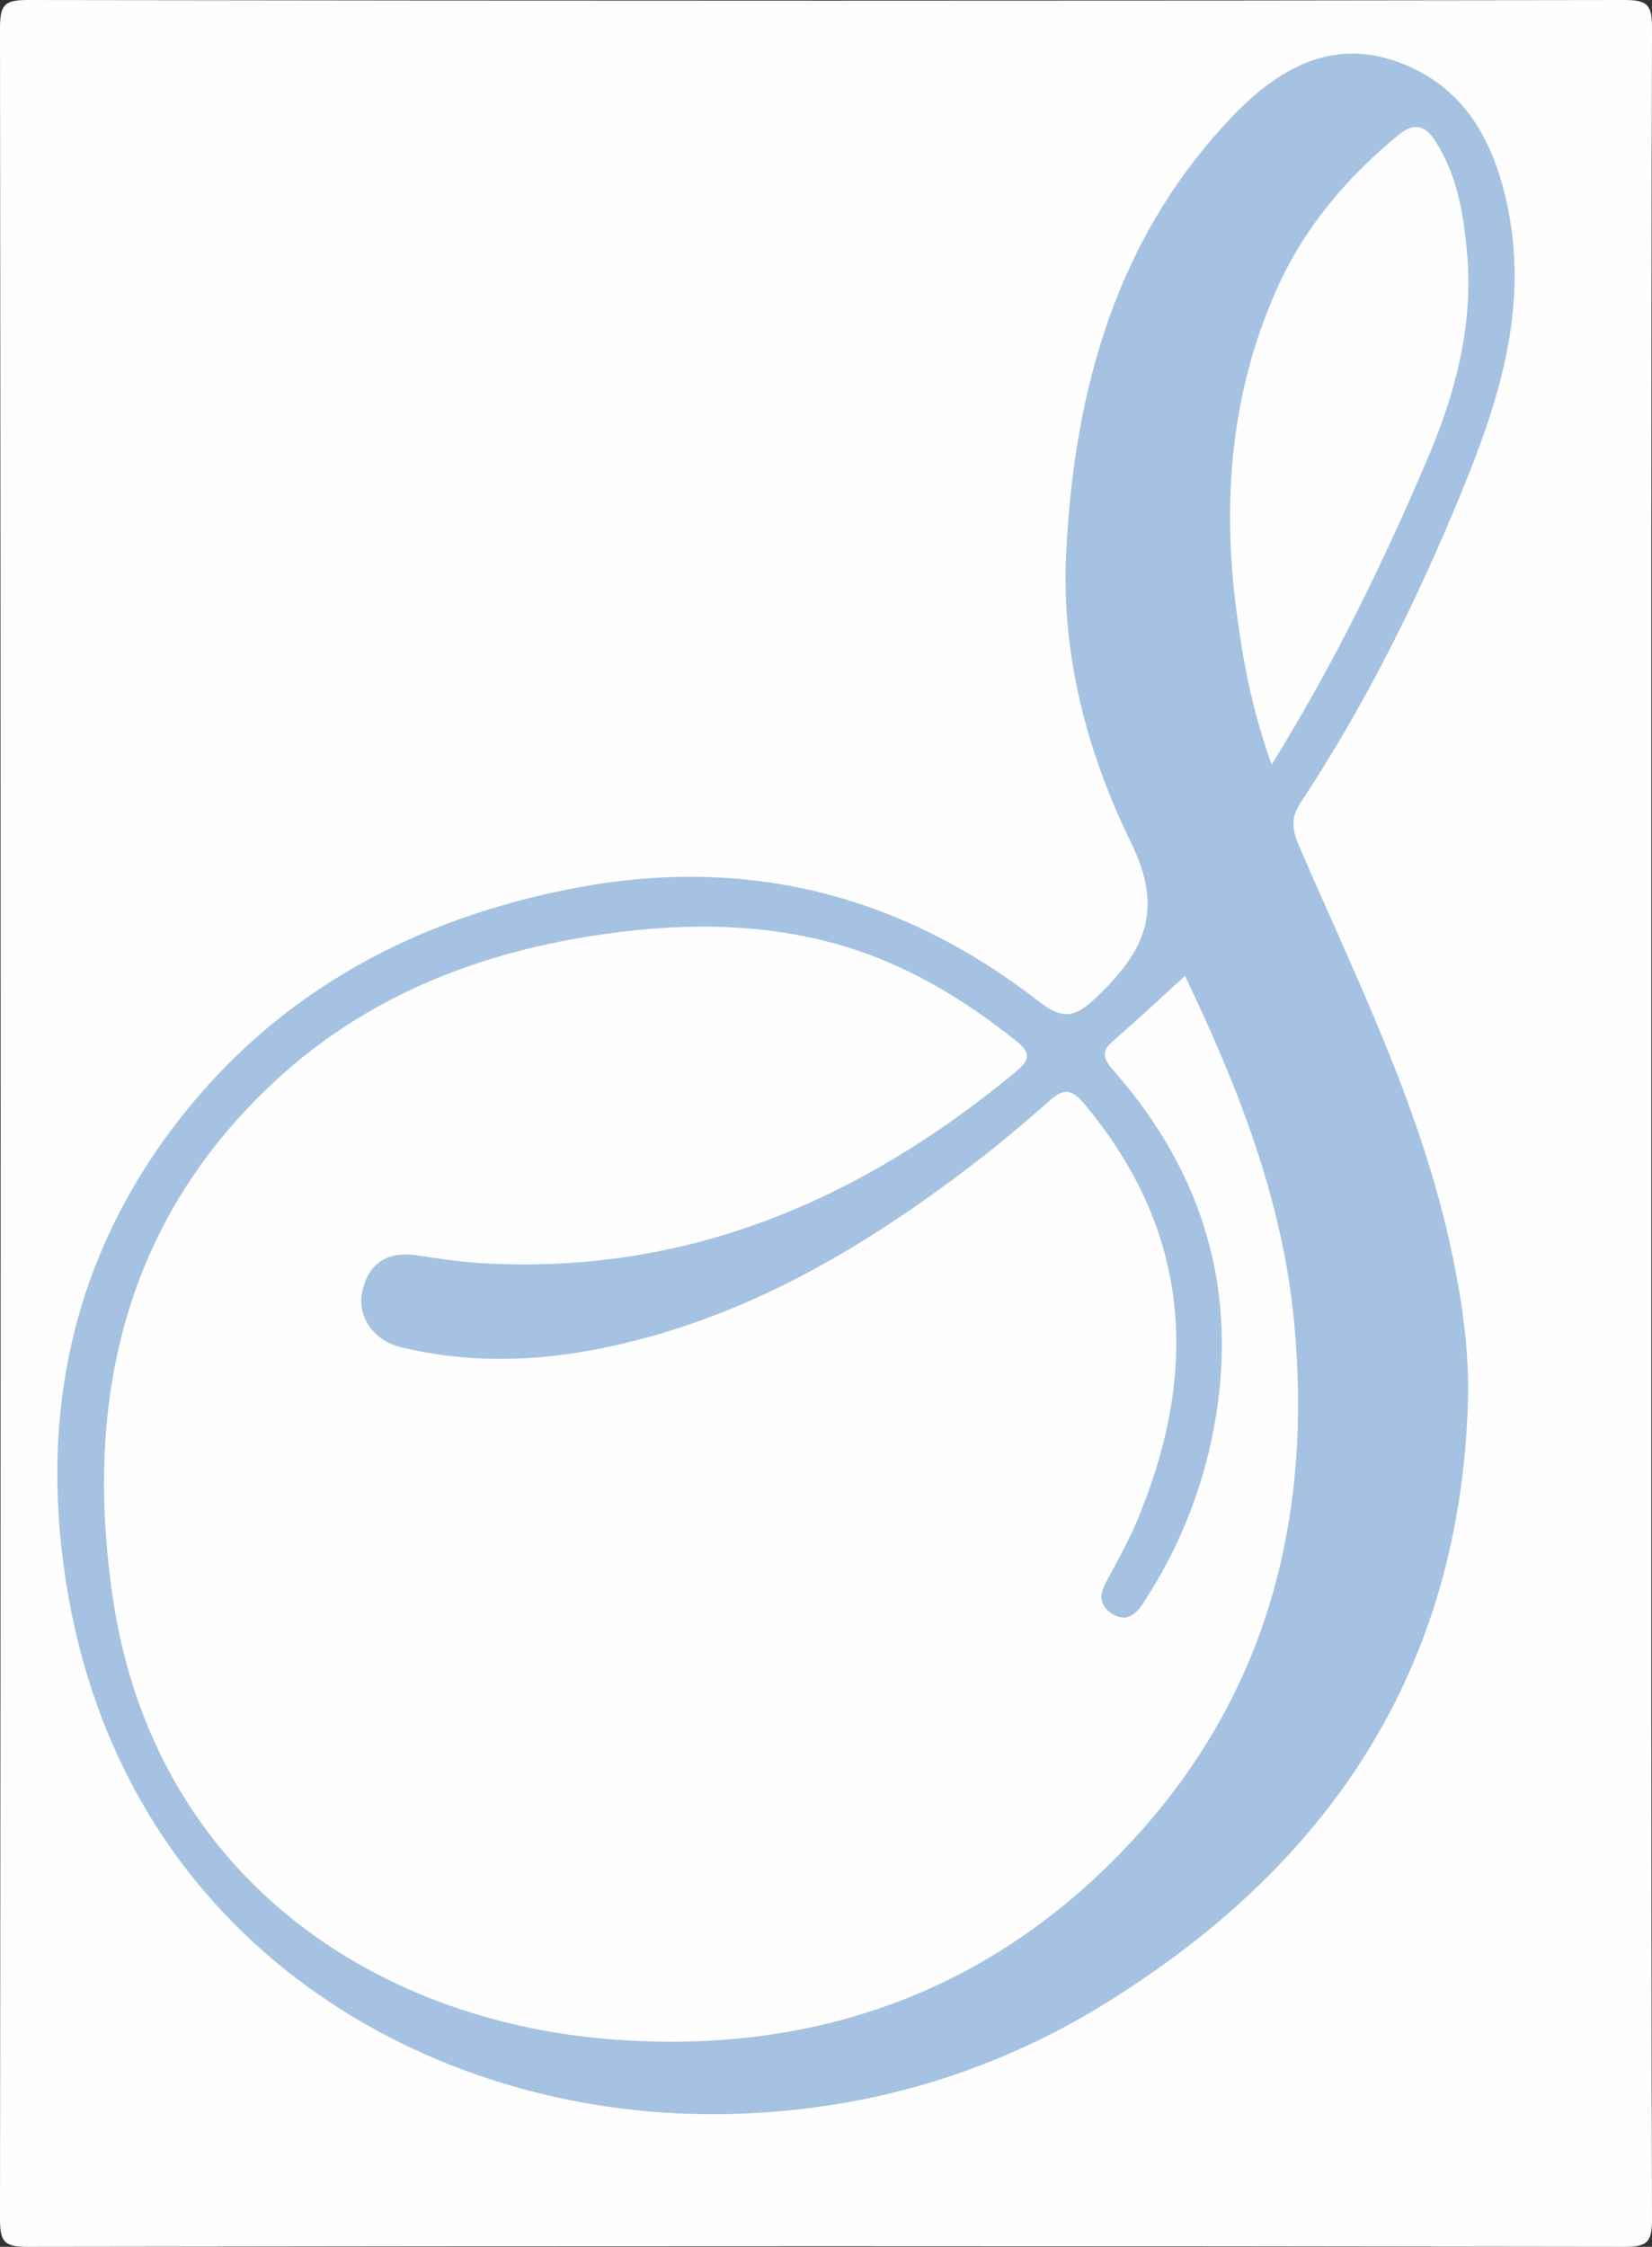
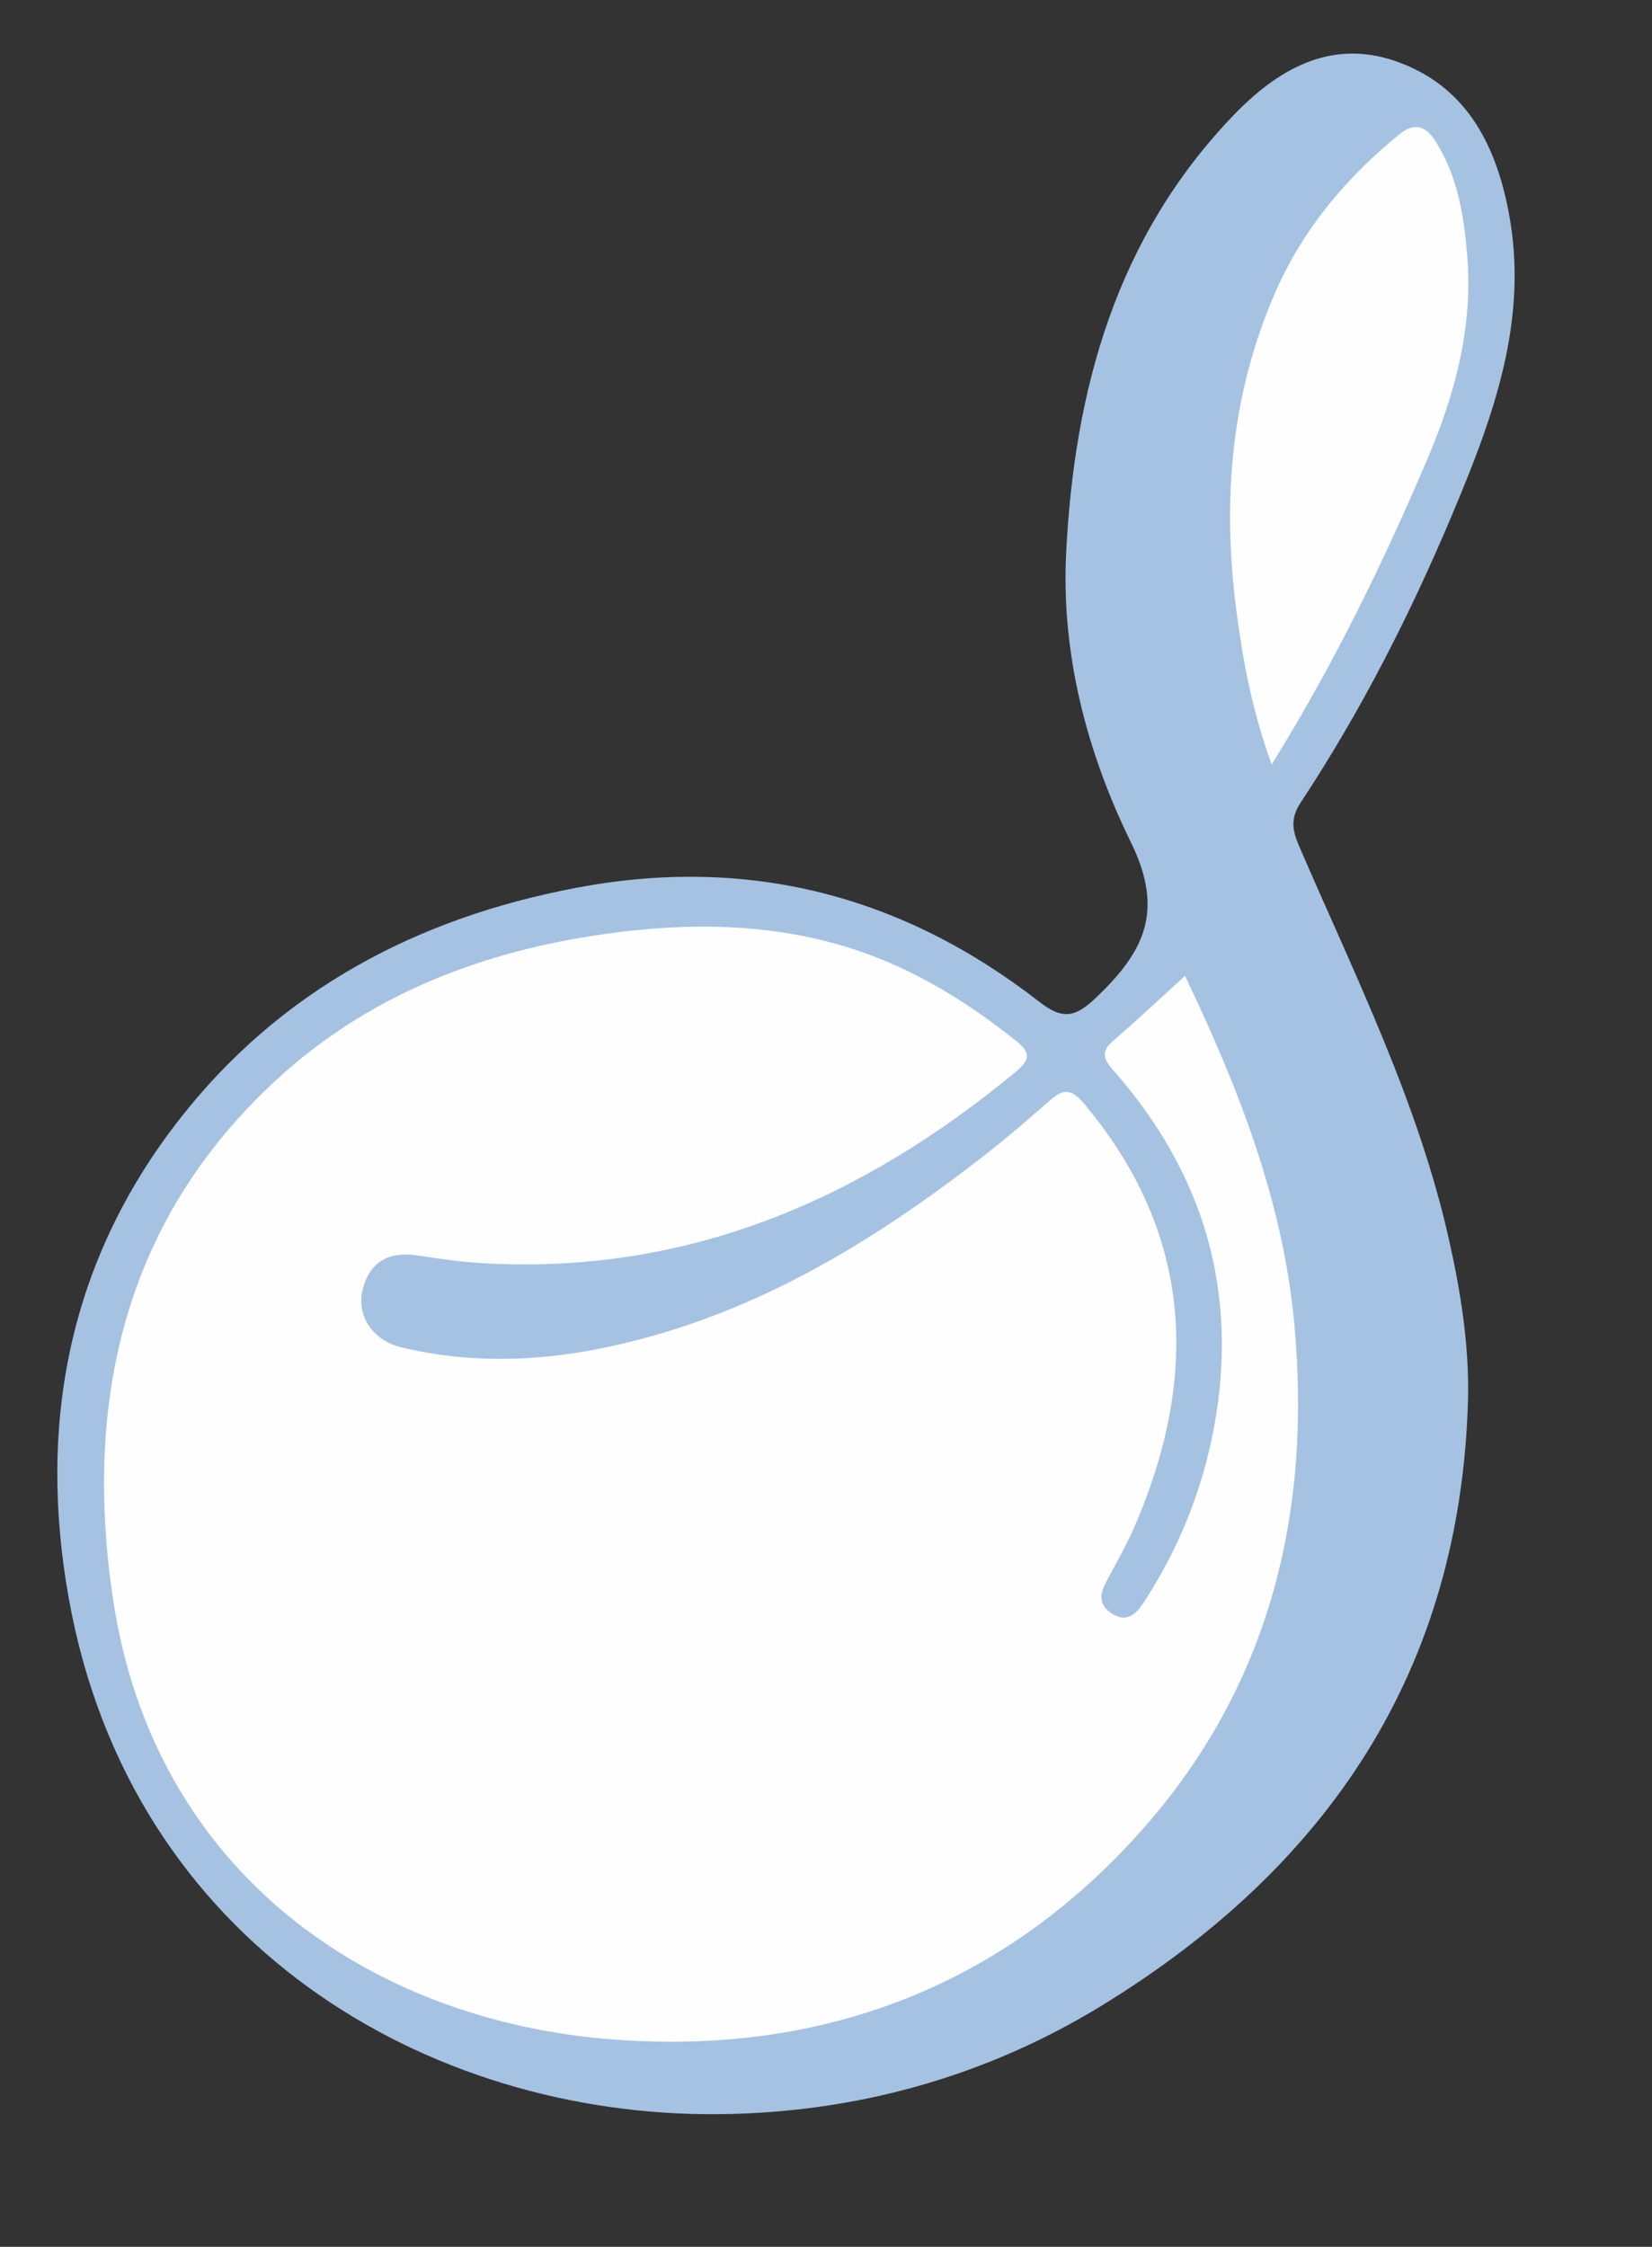
<svg xmlns="http://www.w3.org/2000/svg" id="Ebene_2" data-name="Ebene 2" viewBox="0 0 594.08 807.65">
  <rect x="0" y="0" width="594.08" height="807.65" fill="#333333" stroke="none" />
  <defs>
    <style>
      .cls-1 {
        fill: #a5c2e2;
      }

      .cls-1, .cls-2 {
        stroke-width: 0px;
      }

      .cls-2 {
        fill: #fefefe;
      }
    </style>
  </defs>
  <g id="Ebene_1-2" data-name="Ebene 1">
    <g>
-       <path class="cls-2" d="m593.84,403.83c0,131.26-.1,262.52.24,393.78.02,8.4-1.65,10.06-10.05,10.05-191.33-.31-382.66-.31-573.98,0-8.4.01-10.06-1.65-10.05-10.05C.29,535.09.29,272.57,0,10.05,0,1.65,1.65-.01,10.05,0,201.37.31,392.7.31,584.03,0c8.4-.01,10.07,1.65,10.05,10.05-.34,131.26-.24,262.52-.24,393.78Z" />
      <path class="cls-1" d="m527.93,502.81c-2.62,97.35-50.02,167.92-131.34,217.89-42.35,26.02-89.35,38.86-138.37,39.27-104.22.88-211.32-60.96-233.53-185.66-11.21-62.92.27-121.31,39.84-171.97,36.13-46.26,85.18-72.32,142.66-83.2,61.83-11.7,117.22,2.63,166.51,40.94,8.53,6.63,13,5.67,20.59-1.59,16.97-16.21,24.61-30.79,12.42-55.65-15.73-32.08-25.14-67.51-23.31-104.06,2.94-58.8,18.02-113.54,60.23-157.39,15.71-16.33,34.71-27.49,58.09-19.46,24.84,8.53,35.87,28.98,40.71,53.77,7.63,39.02-5.43,74.13-20.04,108.87-15.21,36.18-32.99,71.11-54.64,103.9-3.81,5.76-3,10.04-.56,15.71,20.01,46.39,42.74,91.75,53.9,141.52,4.2,18.74,7.23,37.6,6.84,57.11Z" />
      <path class="cls-2" d="m426.14,350.79c18.73,39.13,35.06,80.12,39.25,124.49,6.45,68.29-8.64,130.96-55.29,183.16-50.23,56.2-115.04,80.16-188.84,74.74-89.07-6.55-166.16-60.85-180.66-158.63-10.47-70.6,3.78-135.95,59.12-186.68,31.95-29.29,70.7-44.76,113.07-51.43,29.24-4.6,58.66-5.14,87.39,2.72,24.28,6.64,45.73,19.36,65.36,35.12,5.04,4.05,5.11,6.56-.32,11.05-55.82,46.13-118.37,73.09-192.15,68.71-7.71-.46-15.39-1.62-23.03-2.77-10.02-1.51-16.98,2.18-19.55,11.99-2.47,9.44,3.3,18.5,13.8,21.04,23.73,5.75,47.65,5.22,71.5.46,52.62-10.5,97.07-37.32,138.64-69.77,8.03-6.27,15.75-12.95,23.41-19.68,4.64-4.08,7.71-3.7,11.86,1.24,38.67,45.98,41.71,96.42,19.21,150.1-3.15,7.52-7.19,14.67-11.06,21.87-2.47,4.59-2.77,8.52,2.1,11.58,5.26,3.31,8.63.04,11.18-3.85,12.69-19.35,21.26-40.54,25.45-63.19,8.99-48.5-3.61-91.29-36.1-128.19-3.68-4.18-4.75-6.84-.08-10.84,8.63-7.4,16.9-15.21,25.73-23.22Z" />
      <path class="cls-2" d="m457.33,274.8c-7.04-19.24-10.37-37.3-12.72-55.38-5.12-39.41-2.04-78.05,14.27-114.93,9.95-22.49,25.31-40.69,44.23-56.11,5.33-4.34,9.42-3.42,13.05,2.28,7.93,12.45,10.22,26.45,11.44,40.73,2.22,25.91-4.25,50.07-14.32,73.7-15.87,37.21-33.49,73.48-55.95,109.7Z" />
    </g>
  </g>
</svg>